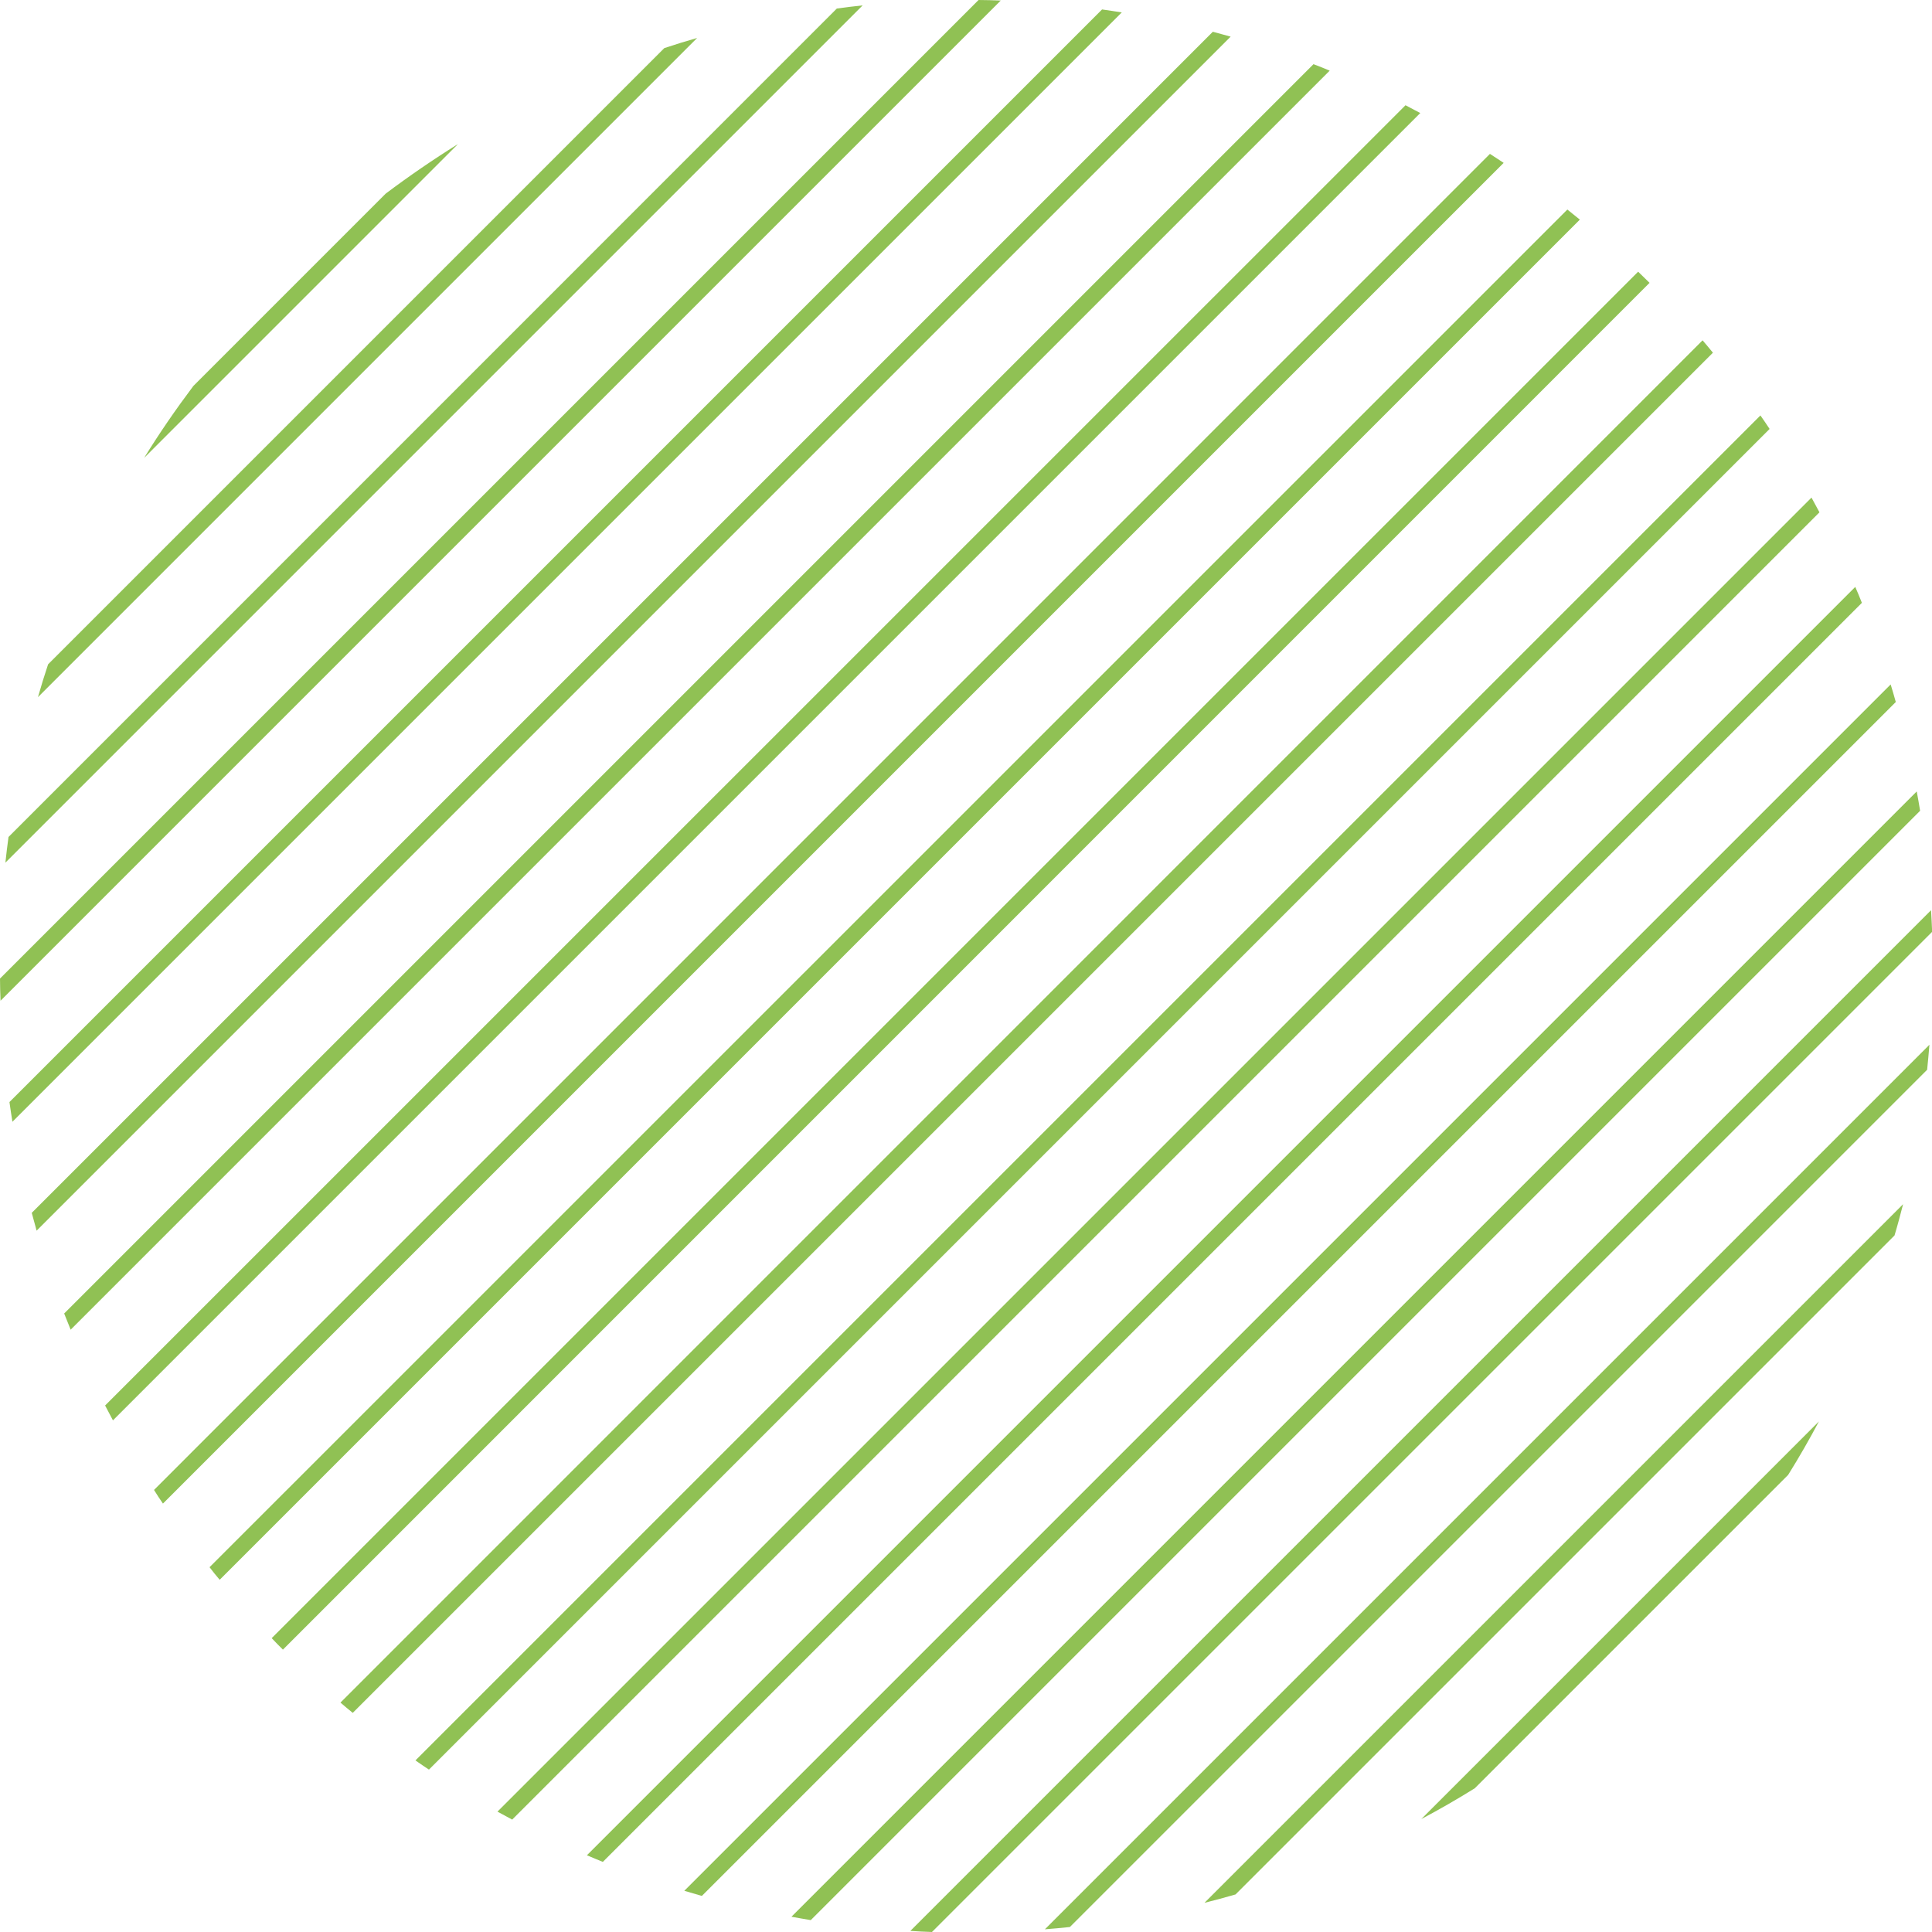
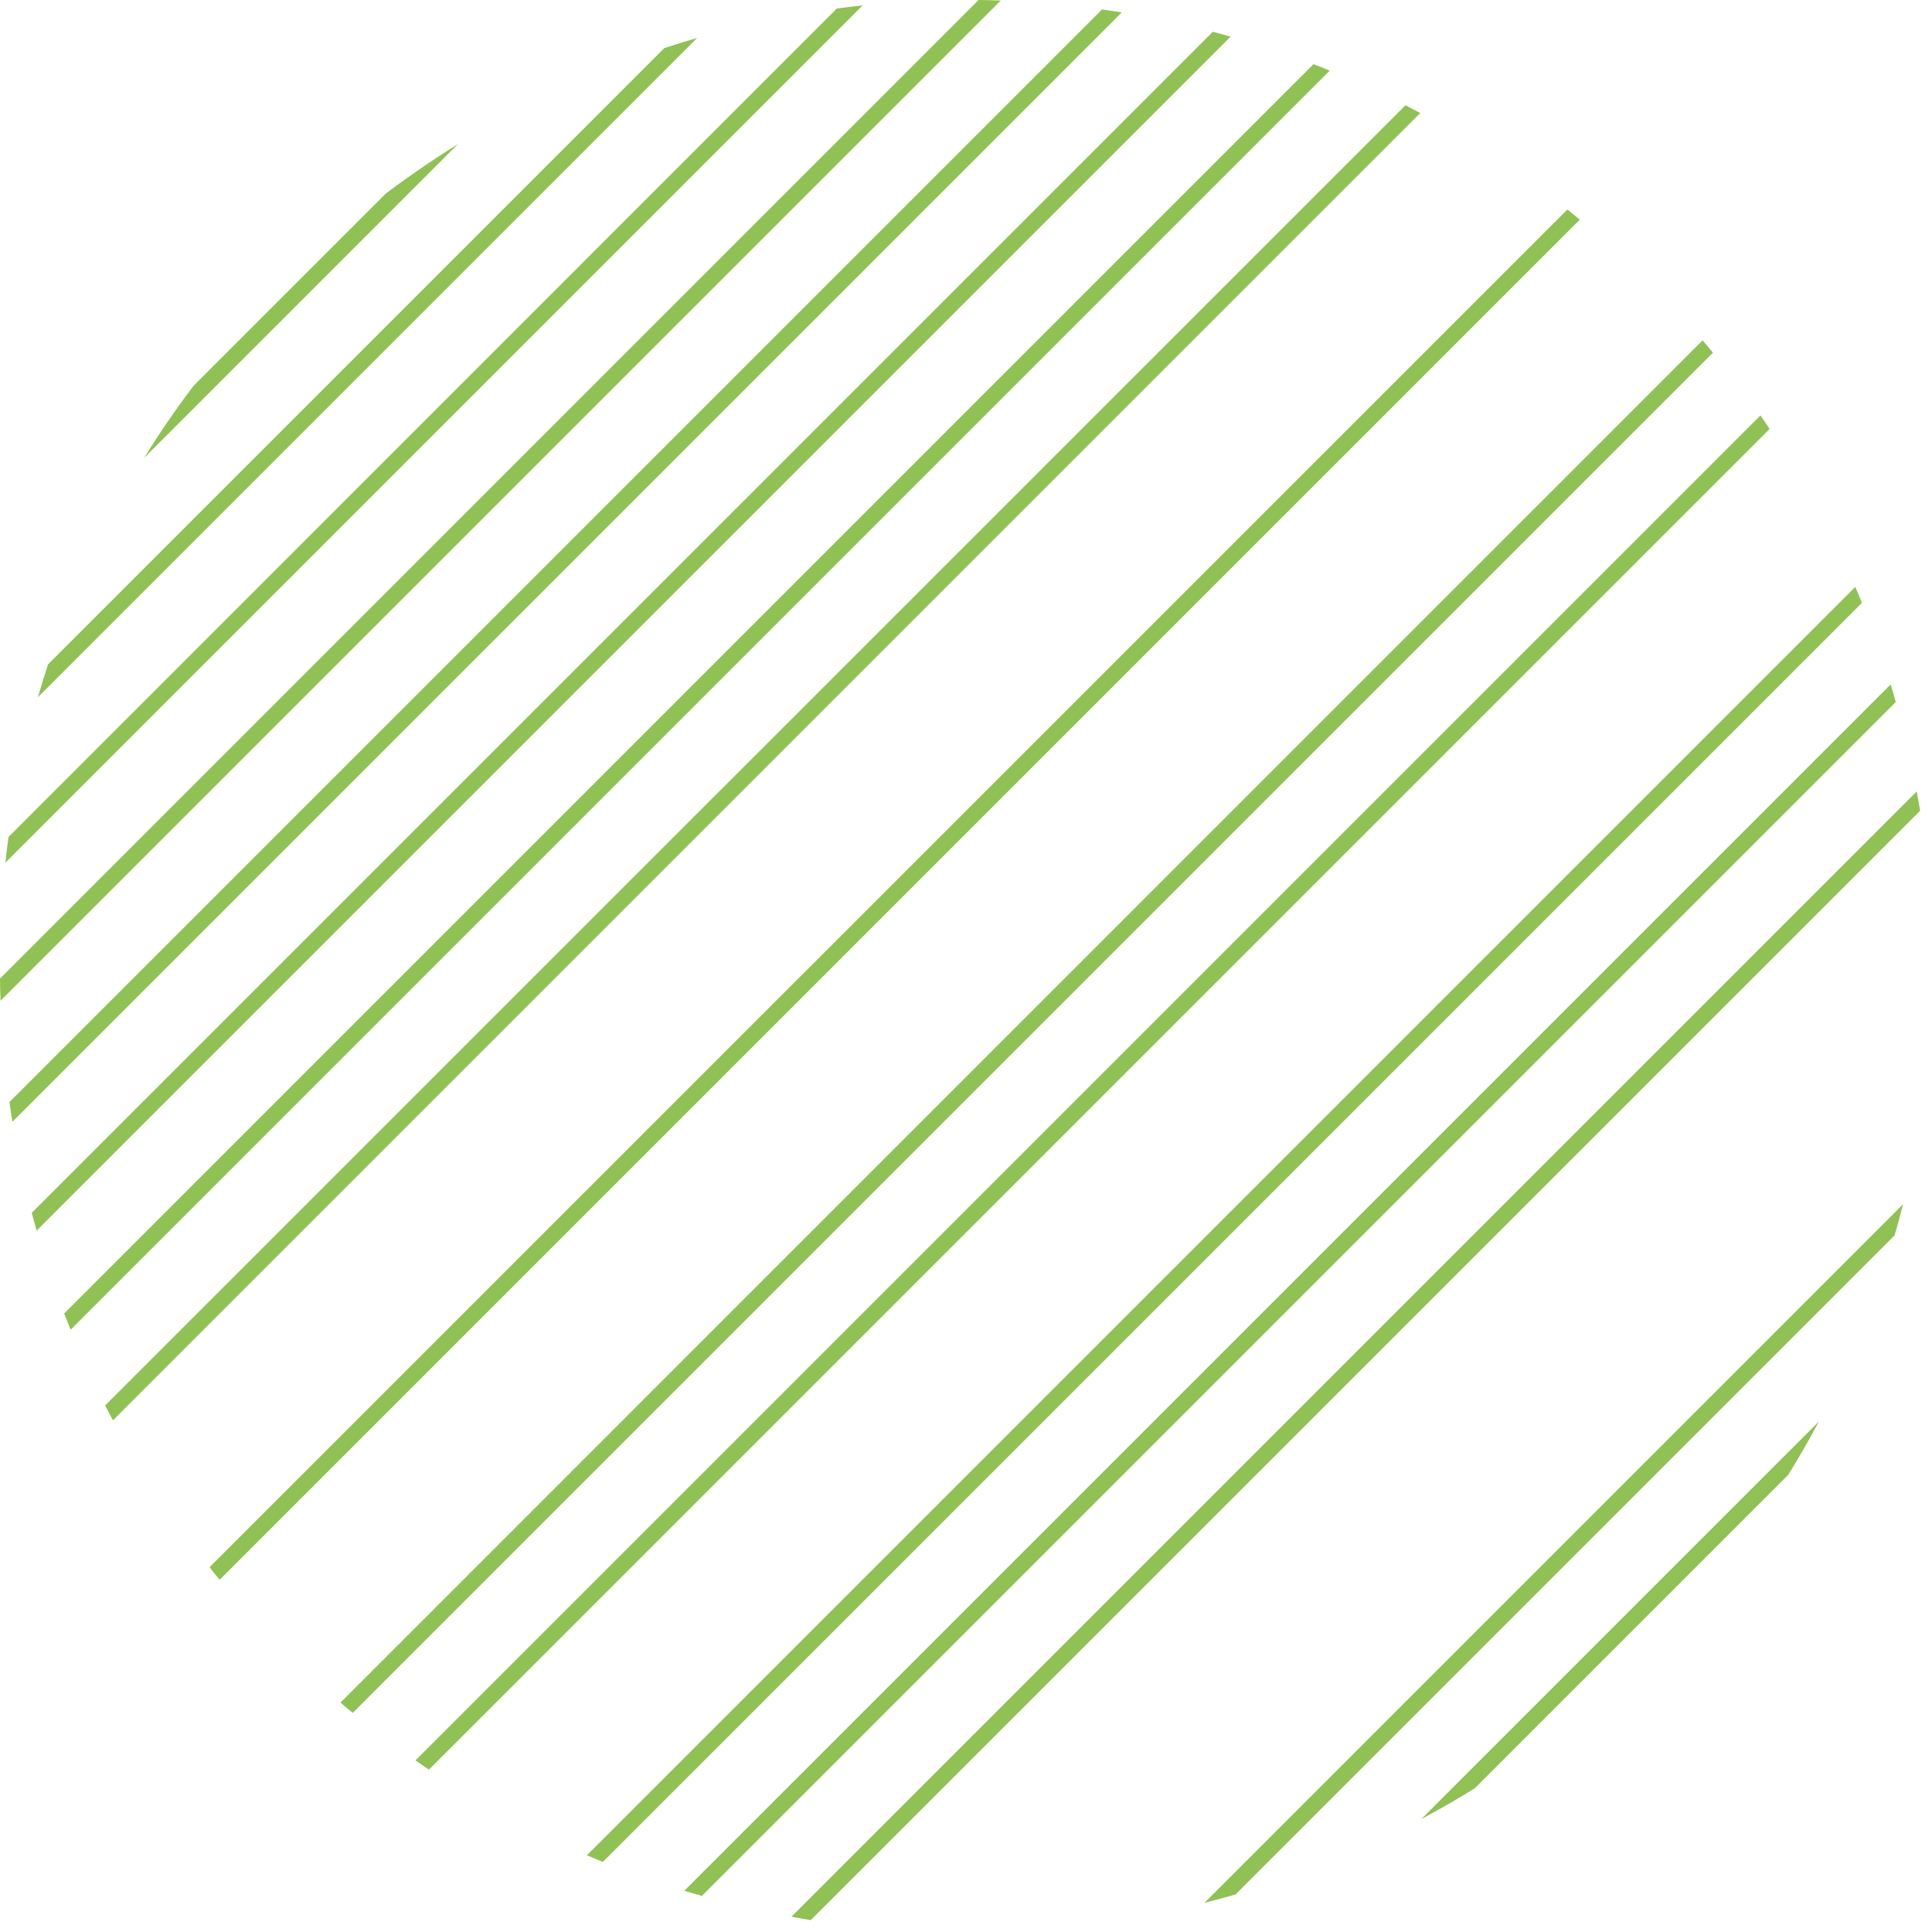
<svg xmlns="http://www.w3.org/2000/svg" id="Layer_1" data-name="Layer 1" viewBox="0 0 143 143">
  <defs>
    <style>
      .cls-1 {
        fill: #90c154;
      }
    </style>
  </defs>
  <path class="cls-1" d="M33.88,10.68l-23.21,23.21c1.12-1.82,2.34-3.59,3.64-5.32l14.24-14.24c1.73-1.3,3.51-2.52,5.32-3.65" />
  <path class="cls-1" d="M51.6,2.81L2.81,51.6c.23-.81.48-1.62.75-2.43L49.17,3.56c.81-.27,1.62-.52,2.43-.75" />
  <path class="cls-1" d="M63.85.4L.4,63.85c.07-.64.14-1.27.23-1.9L61.94.63c.63-.09,1.27-.16,1.9-.23" />
  <path class="cls-1" d="M74.07.04L.04,74.07C.02,73.52,0,72.97,0,72.43L72.43,0c.55,0,1.09.02,1.64.04" />
  <path class="cls-1" d="M83.03.92L.92,83.03c-.08-.49-.15-.97-.22-1.46L81.57.7c.49.07.97.14,1.46.22" />
  <path class="cls-1" d="M91.09,2.71L2.71,91.09c-.12-.44-.24-.88-.36-1.32L89.77,2.35c.44.12.88.24,1.31.36" />
  <path class="cls-1" d="M98.42,5.23L5.23,98.42c-.16-.4-.32-.8-.48-1.2L97.22,4.75c.4.15.8.31,1.2.48" />
  <path class="cls-1" d="M105.13,8.36L8.36,105.13c-.2-.37-.39-.74-.58-1.1L104.03,7.79c.37.19.73.38,1.1.58" />
-   <path class="cls-1" d="M111.29,12.06L12.06,111.29c-.23-.33-.45-.67-.66-1.01L110.28,11.39c.34.22.68.44,1.01.66" />
  <path class="cls-1" d="M116.93,16.26L16.26,116.93c-.26-.31-.51-.61-.75-.93L116.01,15.51c.31.25.62.5.93.75" />
-   <path class="cls-1" d="M122.09,20.94L20.94,122.1c-.28-.28-.56-.56-.83-.85L121.25,20.11c.28.28.57.55.85.83" />
  <path class="cls-1" d="M126.78,26.11L26.11,126.78c-.31-.25-.61-.5-.91-.76L126.02,25.19c.26.3.51.61.76.91" />
  <path class="cls-1" d="M130.98,31.75L31.75,130.98c-.34-.22-.67-.45-1-.68L130.3,30.75c.23.33.46.66.68,1" />
-   <path class="cls-1" d="M134.68,37.91l-96.77,96.77c-.36-.19-.73-.39-1.09-.59l97.26-97.26c.2.36.4.73.59,1.09" />
  <path class="cls-1" d="M137.81,44.62l-93.19,93.19c-.39-.16-.79-.32-1.18-.49l93.88-93.88c.17.39.34.79.49,1.18" />
  <path class="cls-1" d="M140.33,51.95l-88.38,88.38c-.43-.12-.86-.25-1.3-.38l89.29-89.29c.13.43.26.86.38,1.3" />
  <path class="cls-1" d="M142.12,60.01l-82.11,82.11c-.48-.08-.95-.16-1.43-.25l83.29-83.29c.09.47.17.95.25,1.43" />
-   <path class="cls-1" d="M143,68.98l-74.02,74.02c-.53-.02-1.07-.04-1.6-.08l75.55-75.55c.03.53.06,1.07.08,1.6" />
-   <path class="cls-1" d="M142.63,79.19l-63.44,63.44c-.62.07-1.24.12-1.85.17l65.47-65.47c-.05.62-.11,1.24-.17,1.85" />
  <path class="cls-1" d="M140.23,91.44l-48.78,48.78c-.76.22-1.53.43-2.3.62l51.71-51.71c-.2.77-.4,1.54-.63,2.3" />
  <path class="cls-1" d="M132.35,109.17l-23.19,23.19c-1.3.81-2.62,1.57-3.96,2.28l29.43-29.43c-.71,1.34-1.47,2.66-2.28,3.96" />
</svg>